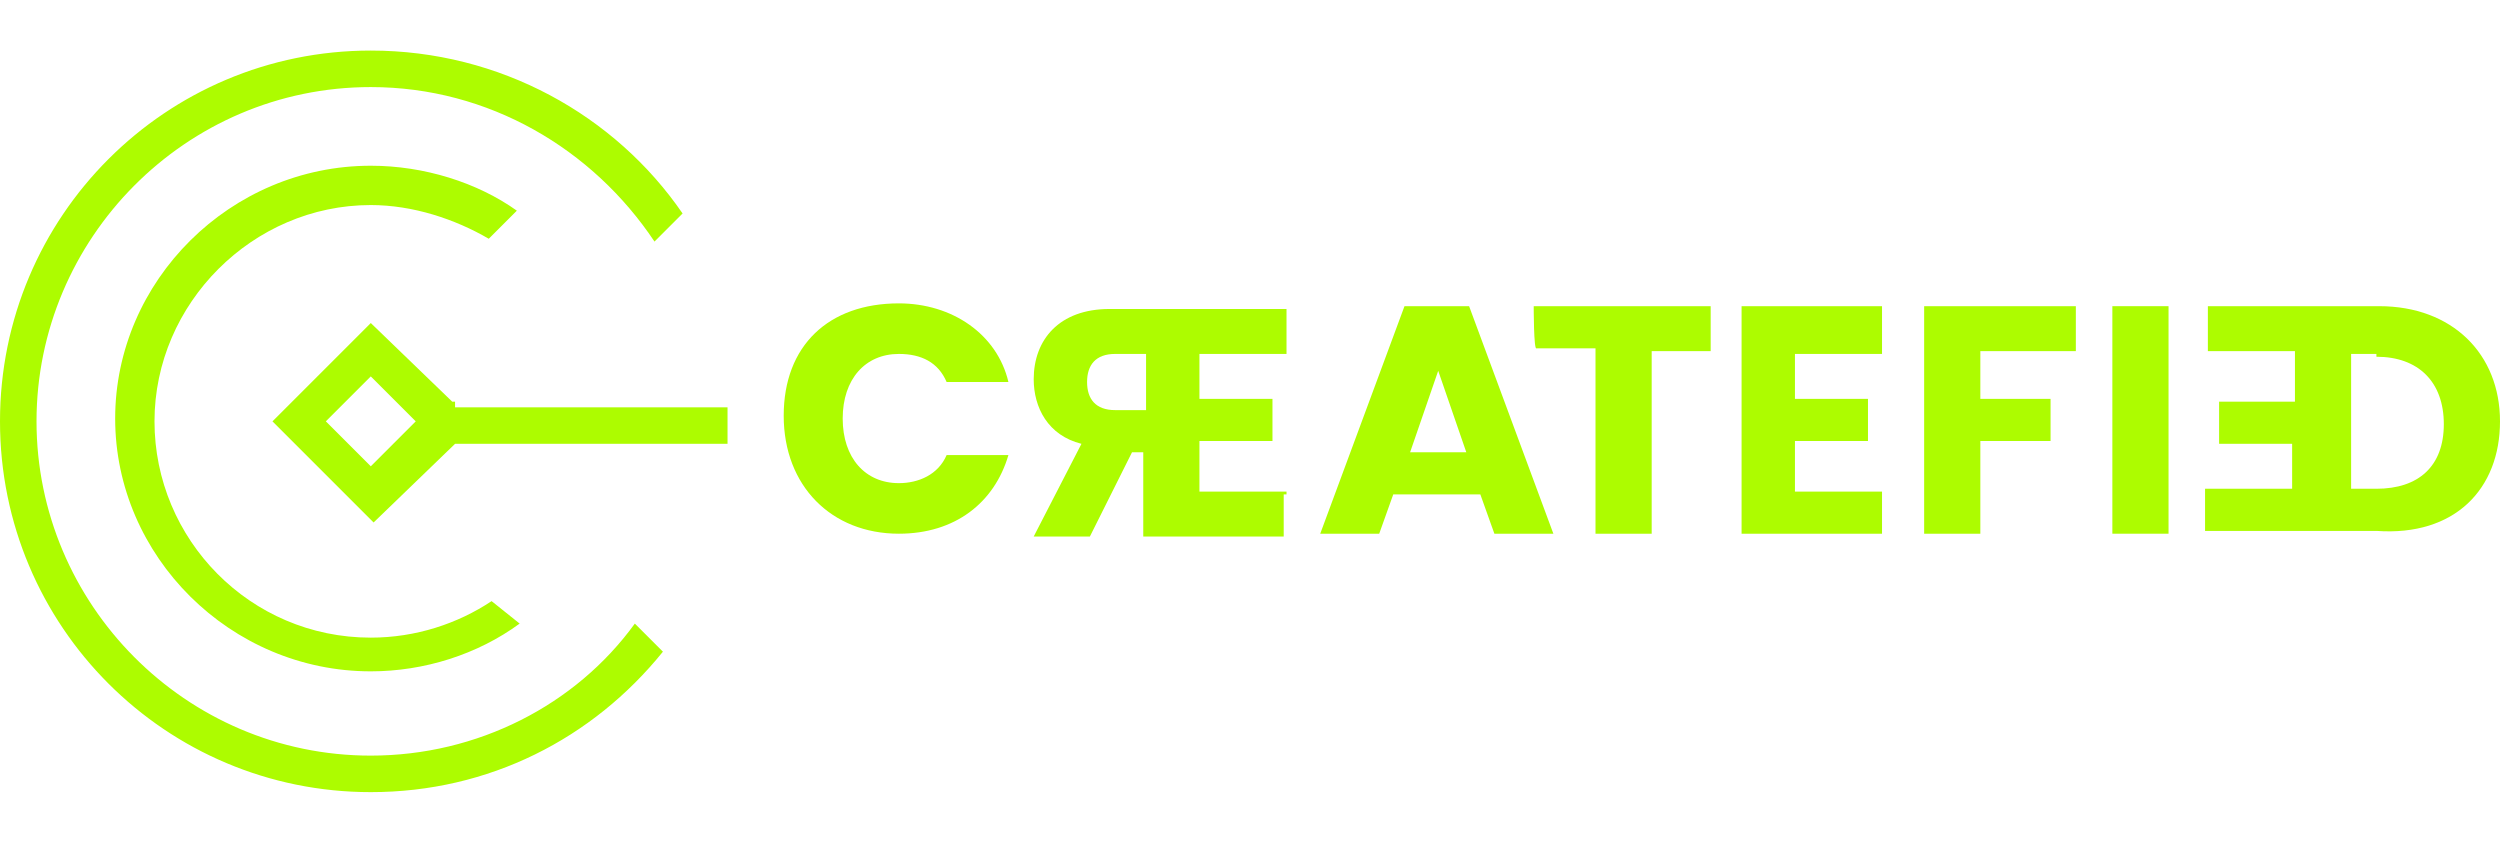
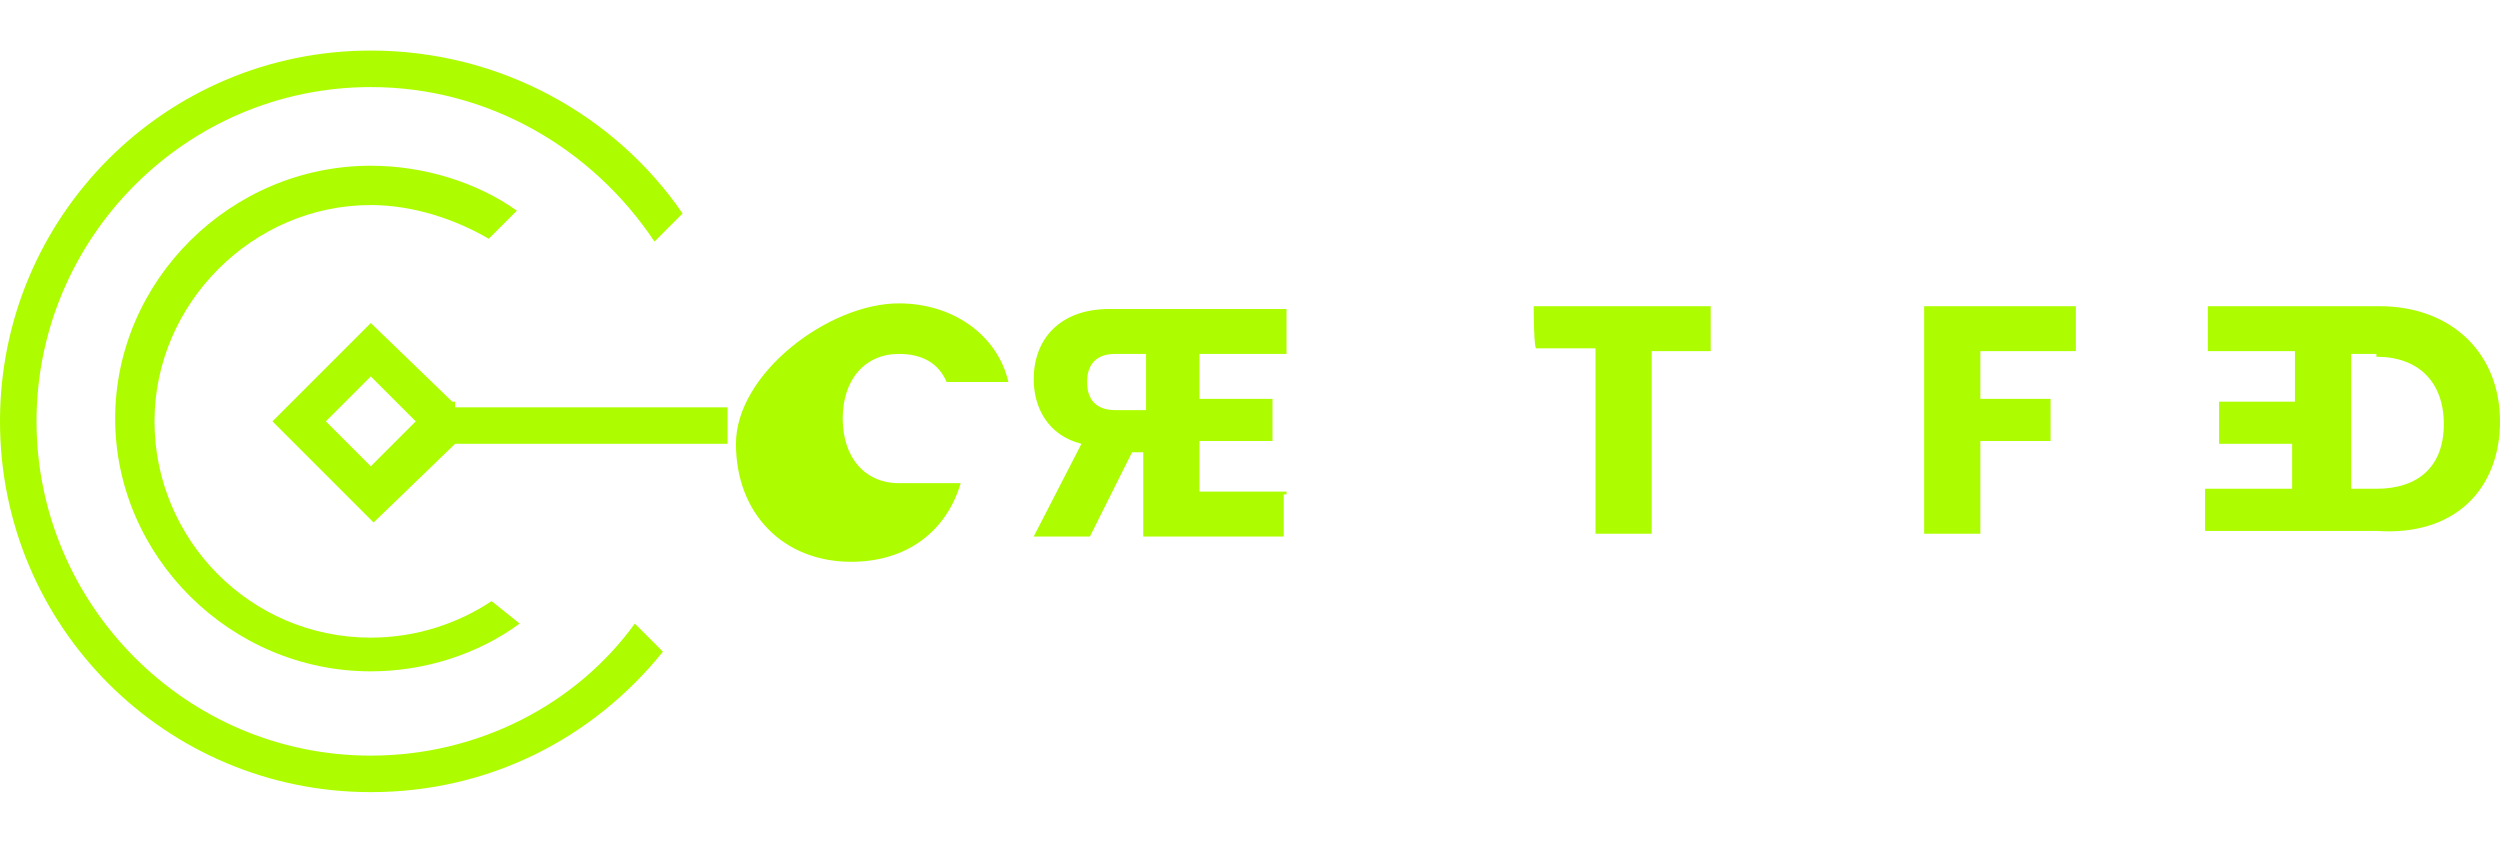
<svg xmlns="http://www.w3.org/2000/svg" version="1.1" id="Layer_1" x="0px" y="0px" viewBox="0 0 89 30" style="enable-background:new 0 0 89 30;" xml:space="preserve">
  <style type="text/css">
	.st0{fill:#ADFC00;}
</style>
  <g>
    <g>
      <g>
        <path class="st0" d="M13.2,26.9C6.6,26.9,1.3,21.5,1.3,15S6.6,3.1,13.2,3.1c4.2,0,7.9,2.2,10.1,5.5l1-1     c-2.4-3.5-6.5-5.8-11.1-5.8C5.9,1.8,0,7.7,0,15s5.9,13.2,13.2,13.2c4.2,0,7.9-1.9,10.4-5l-1-1C20.5,25.1,17,26.9,13.2,26.9z" />
      </g>
      <g>
        <path class="st0" d="M17.5,21.4c-1.2,0.8-2.7,1.3-4.3,1.3c-4.3,0-7.7-3.5-7.7-7.7S9,7.3,13.2,7.3c1.5,0,3,0.5,4.2,1.2l1-1     c-1.4-1-3.3-1.6-5.2-1.6c-5,0-9.1,4.1-9.1,9s4.1,9,9.1,9c1.9,0,3.8-0.6,5.3-1.7L17.5,21.4z" />
      </g>
      <g>
        <path class="st0" d="M16.1,14.3l-2.9-2.8L9.7,15l3.6,3.6l2.9-2.8h9.7v-1.3h-9.7V14.3z M13.2,16.6L11.6,15l1.6-1.6l1.6,1.6     L13.2,16.6z" />
      </g>
    </g>
    <g>
-       <path class="st0" d="M32,10.8c1.9,0,3.5,1.1,3.9,2.8h-2.2c-0.3-0.7-0.9-1-1.7-1c-1.2,0-2,0.9-2,2.3s0.8,2.3,2,2.3    c0.7,0,1.4-0.3,1.7-1h2.2c-0.5,1.7-1.9,2.8-3.9,2.8c-2.4,0-4.1-1.7-4.1-4.2S29.5,10.8,32,10.8z" />
+       <path class="st0" d="M32,10.8c1.9,0,3.5,1.1,3.9,2.8h-2.2c-0.3-0.7-0.9-1-1.7-1c-1.2,0-2,0.9-2,2.3s0.8,2.3,2,2.3    h2.2c-0.5,1.7-1.9,2.8-3.9,2.8c-2.4,0-4.1-1.7-4.1-4.2S29.5,10.8,32,10.8z" />
      <path class="st0" d="M45.8,17.5h-3.1v-1.8h2.6v-1.5h-2.6v-1.6h3.1v-1.6h-6.3c-1.8,0-2.7,1.1-2.7,2.5c0,1,0.5,2,1.7,2.3l-1.7,3.3h2    l1.5-3h0.4v3h5v-1.5H45.8z M39.7,14.6c-0.7,0-1-0.4-1-1s0.3-1,1-1h1.1v2H39.7z" />
-       <path class="st0" d="M52.7,17.6h-3.1l-0.5,1.4H47l3-8.1h2.3l3,8.1h-2.1L52.7,17.6z M51.2,13.2l-1,2.9h2L51.2,13.2z" />
      <path class="st0" d="M54.6,10.9h6.3v1.6h-2.1v6.5h-2v-6.6h-2.1C54.6,12.5,54.6,10.9,54.6,10.9z" />
-       <path class="st0" d="M67,12.6h-3.1v1.6h2.6v1.5h-2.6v1.8H67v1.5h-5v-8.1h5V12.6z" />
      <path class="st0" d="M68.6,10.9h5.3v1.6h-3.4v1.7h2.5v1.5h-2.5v3.3h-2v-8.1H68.6z" />
-       <path class="st0" d="M75.2,10.9h2v8.1h-2V10.9z" />
      <path class="st0" d="M89,15c0-2.4-1.7-4.1-4.3-4.1h-6.1v1.6h3.1v1.8H79v1.5h2.6v1.6h-3.1v1.5h6.1C87.4,19.1,89,17.4,89,15z     M84.6,12.7c1.5,0,2.4,0.9,2.4,2.4s-0.9,2.3-2.4,2.3h-0.9v-4.8H84.6z" />
    </g>
  </g>
</svg>